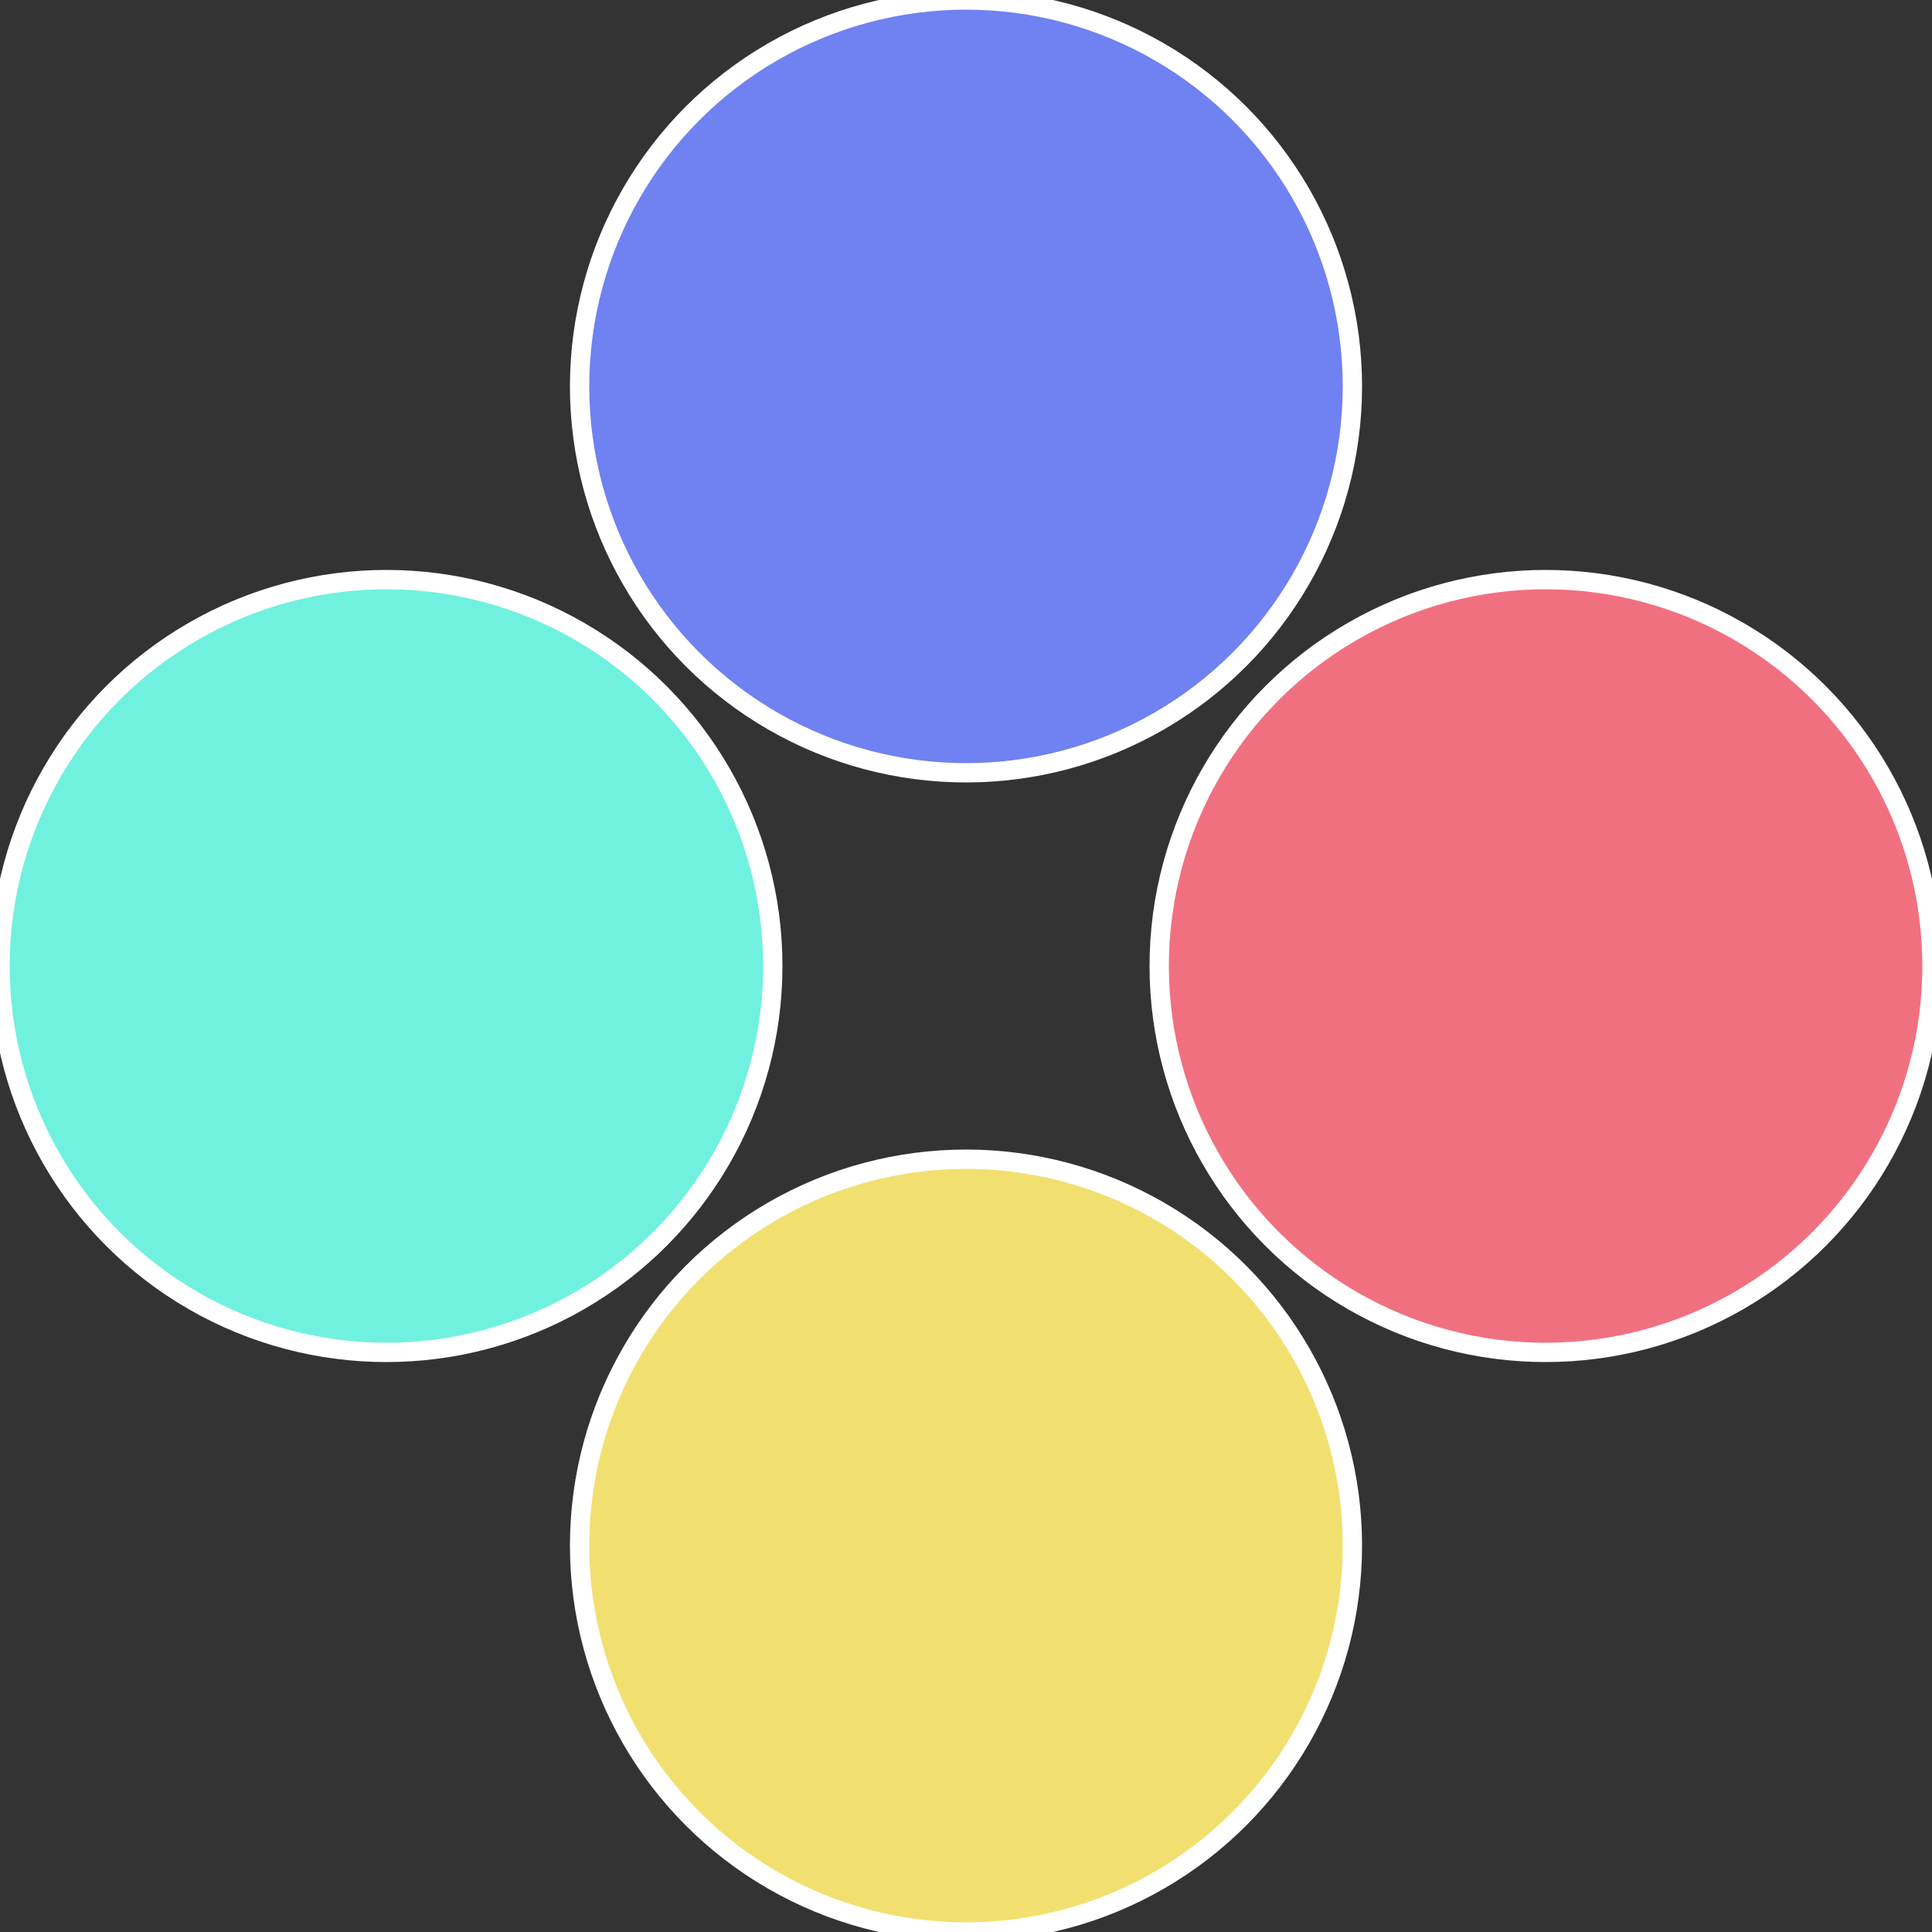
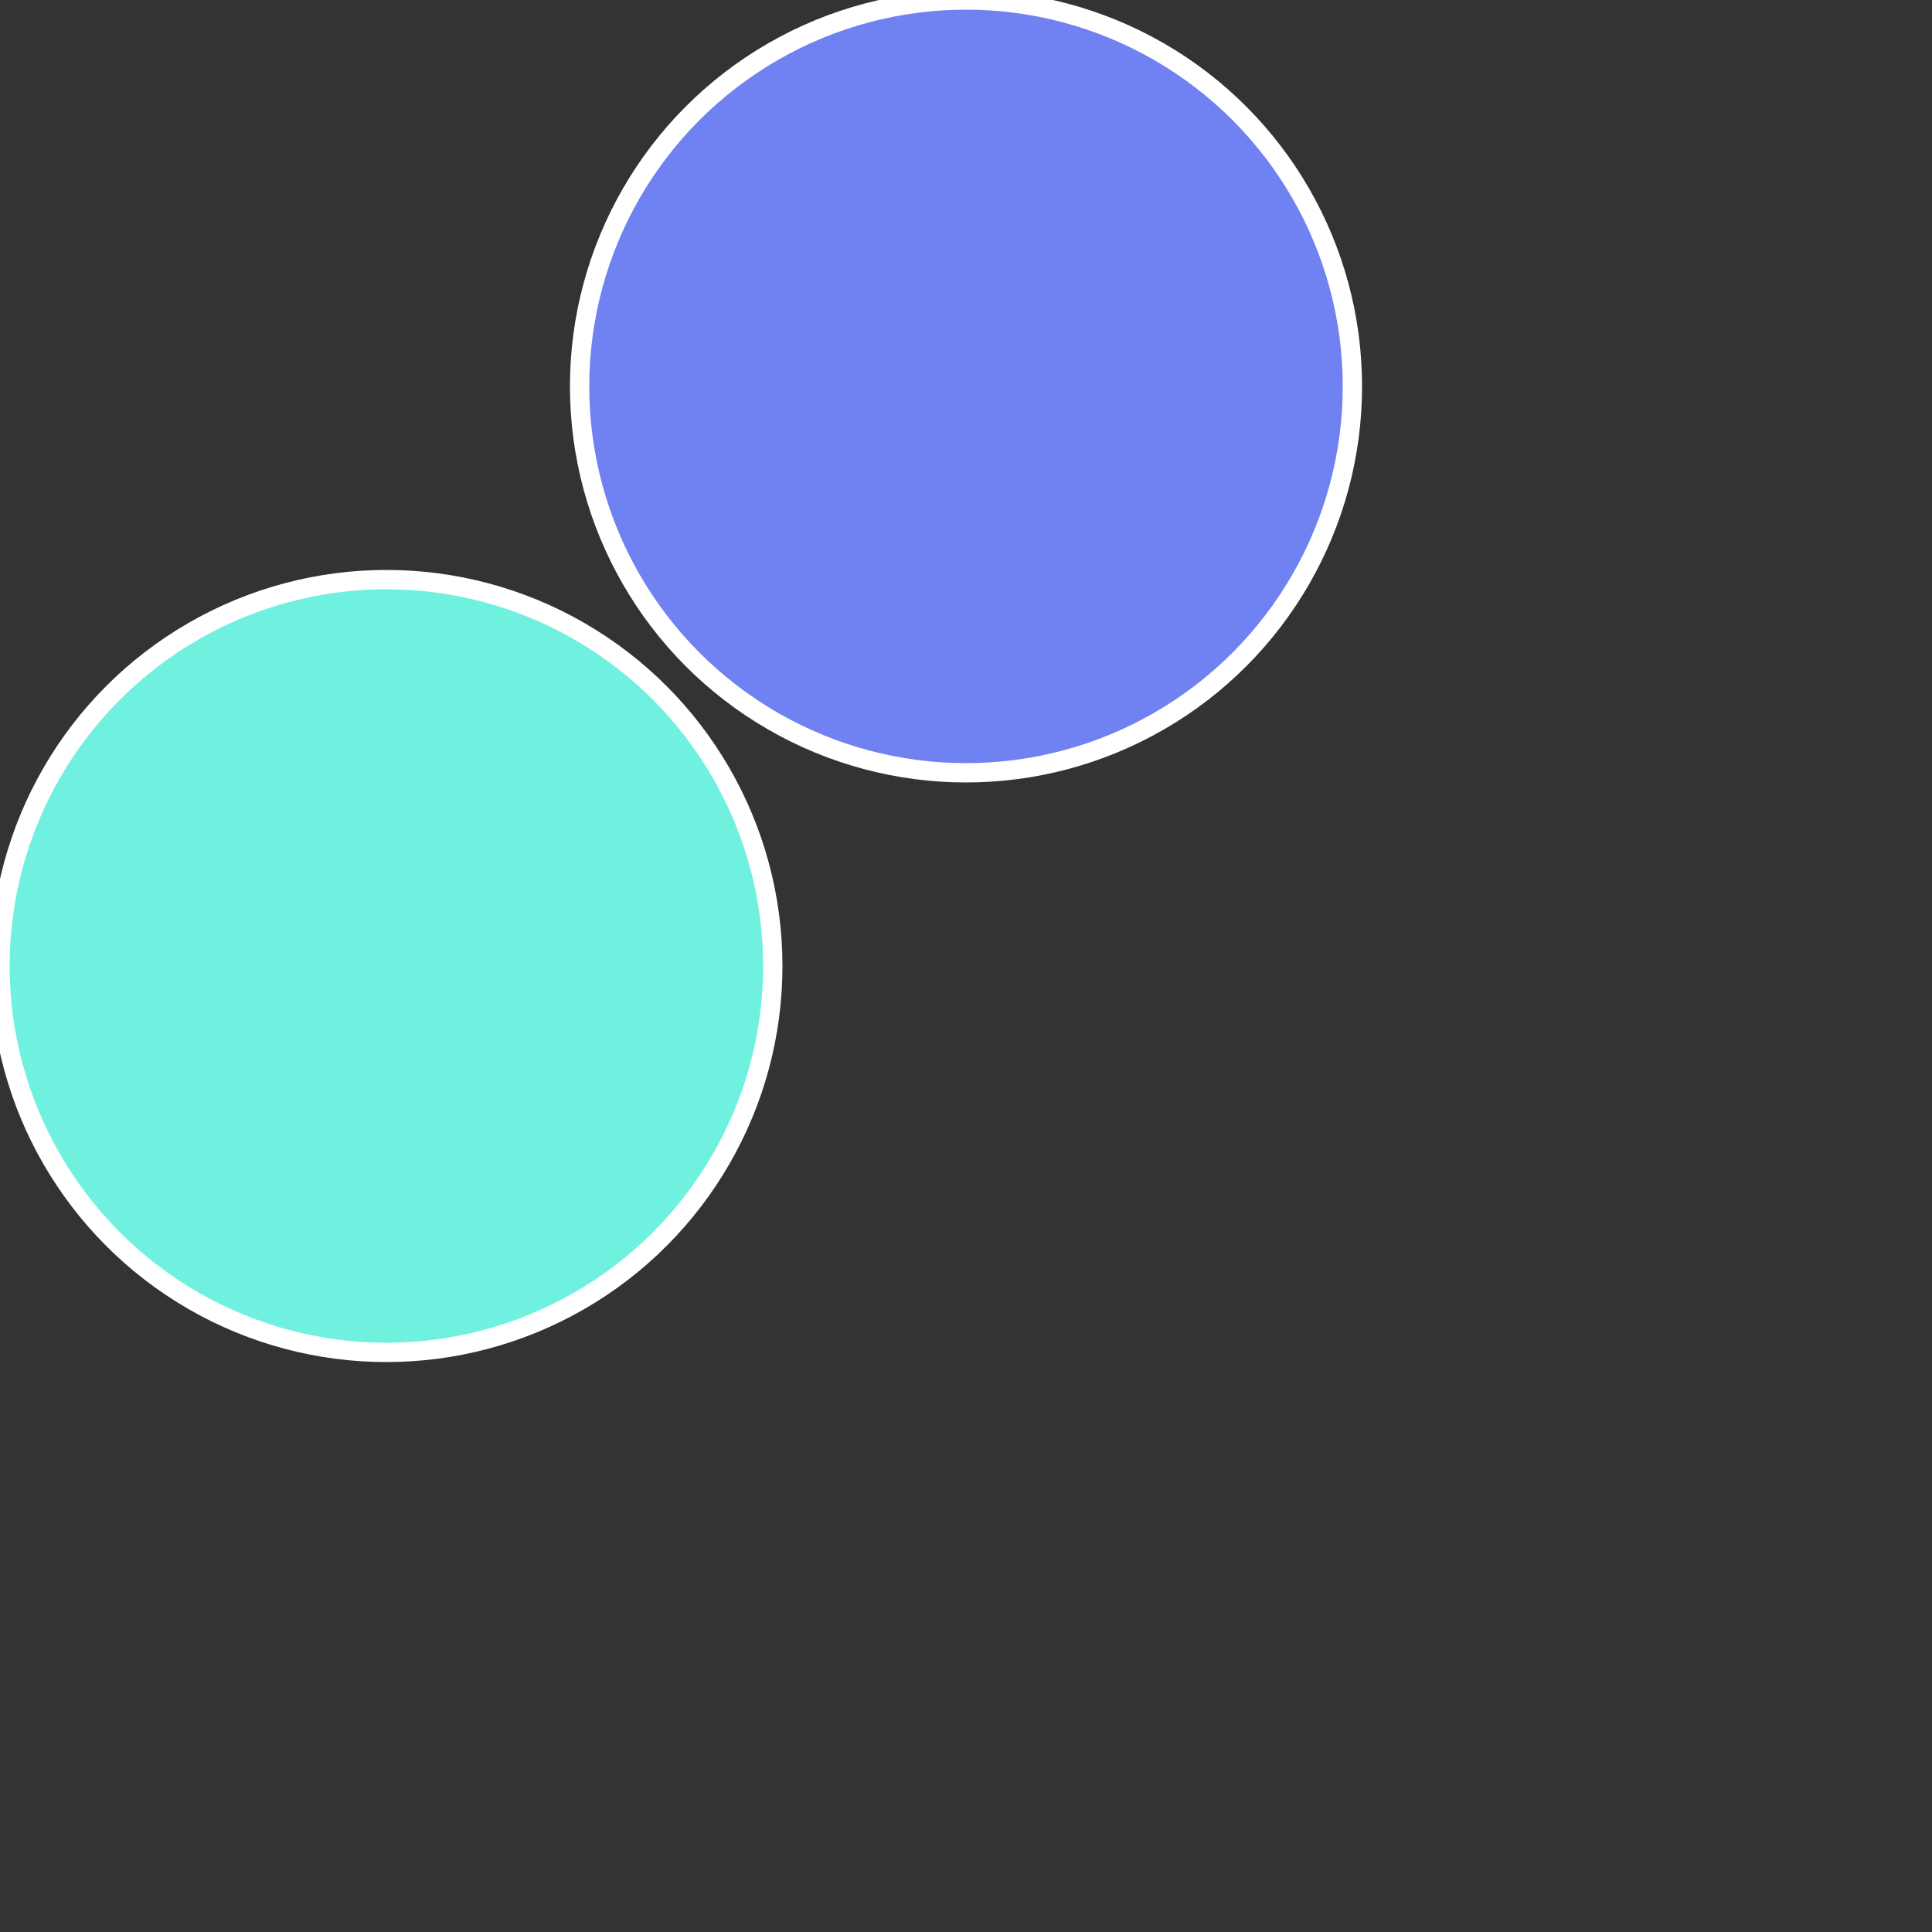
<svg xmlns="http://www.w3.org/2000/svg" width="500" height="500" viewBox="-1 -1 2 2">
  <rect x="-1" y="-1" width="2" height="2" fill="#333333" stroke="none" />
-   <circle cx="0.6" cy="0" r="0.4" fill="#f17080" stroke="#fff" stroke-width="1%" />
-   <circle cx="3.6739403974421E-17" cy="0.6" r="0.4" fill="#f1e070" stroke="#fff" stroke-width="1%" />
  <circle cx="-0.6" cy="7.3478807948841E-17" r="0.4" fill="#70f1e0" stroke="#fff" stroke-width="1%" />
  <circle cx="-1.1021821192326E-16" cy="-0.6" r="0.4" fill="#7081f1" stroke="#fff" stroke-width="1%" />
</svg>